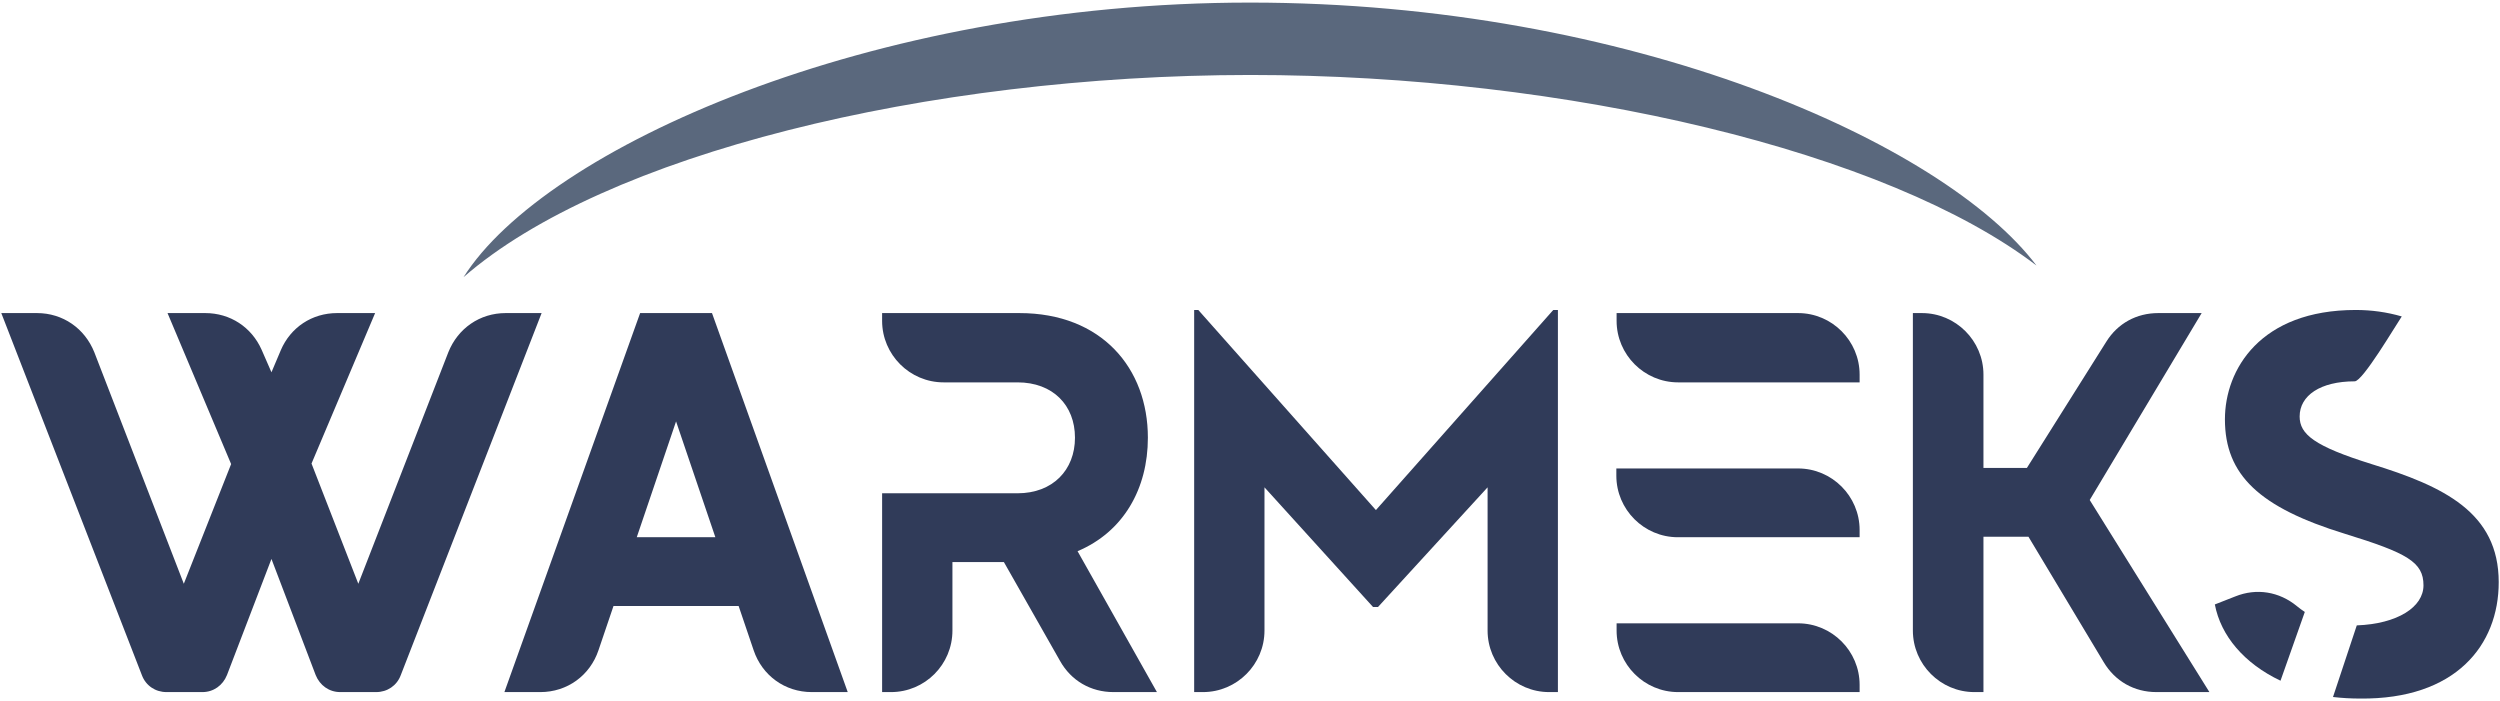
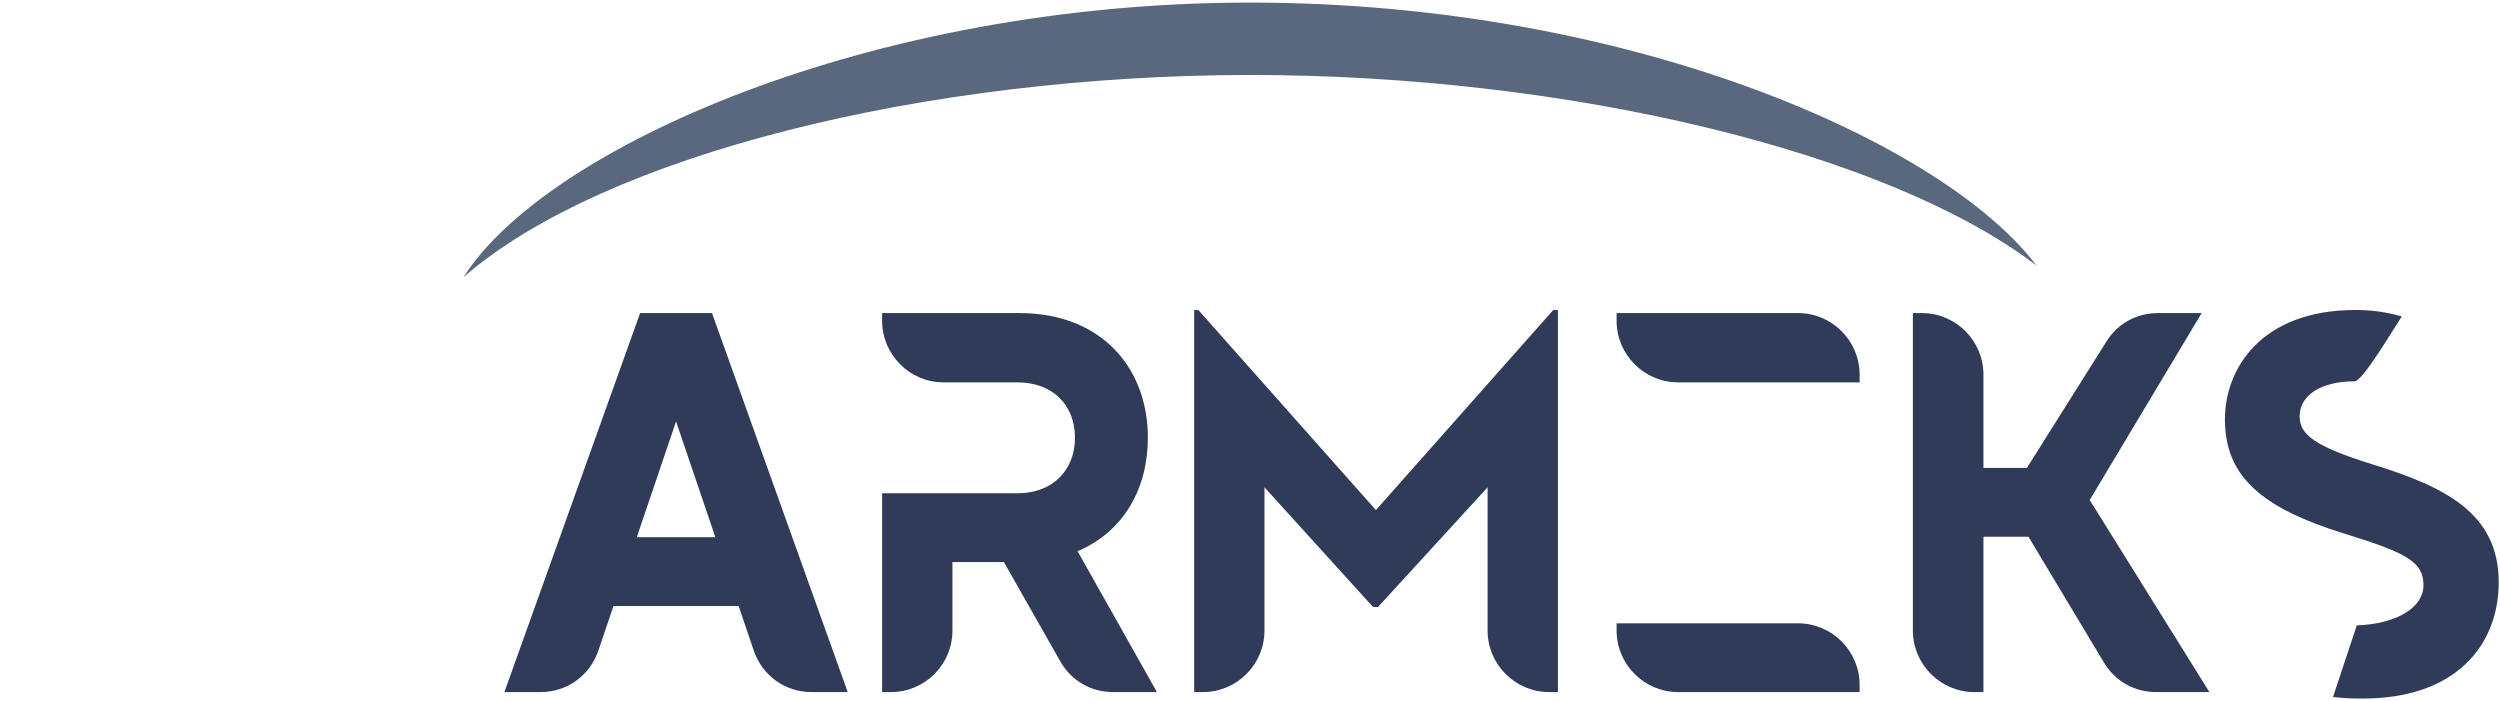
<svg xmlns="http://www.w3.org/2000/svg" viewBox="0 0 967 271" width="967" height="271">
  <title>Group 103</title>
  <style>		.s0 { fill: #303b59 } 		.s1 { fill: #5a687d } 	</style>
  <g id="Group 103">
-     <path id="Object 115" class="s0" d="m856.7 233.8c2.3 12.1 11.3 22.8 25.4 29.5l9.4-26.6q-1.7-1.1-3-2.2c-6.9-5.7-15.7-7.1-23.9-3.8z" />
    <path id="Object 116" class="s0" d="m917.3 179.5c-22.1-6.9-27.8-11.5-27.8-18.4 0-8.1 8-13.6 21.3-13.6 3.1 0 15.7-21.4 18.2-25.1q-8.6-2.5-17.8-2.5c-36.9 0-50.6 23-50.6 42.3 0 21.5 13.3 34.1 46.5 44.3 24 7.4 30.3 10.9 30.3 19.9 0 8.4-10 14.9-25.8 15.5l-9.2 27.7q5.2 0.6 10.4 0.6c37.1 0.4 53.7-20.7 53.7-45 0-27-21.3-37.1-49.2-45.7z" />
    <path id="Object 117" class="s0" d="m834.1 267.7h20.5l-46.3-74.3 43.3-72.3h-16.8c-8.4 0-15.7 4-20.1 11.1l-30.7 48.8h-16.8v-36.1c0-13.1-10.7-23.8-23.8-23.8h-3.5v122.8c0 13.1 10.7 23.8 23.8 23.8h3.5v-60.1h17.4l29.1 48.5c4.4 7.4 11.8 11.6 20.4 11.6z" />
    <path id="Object 118" class="s0" d="m625.3 121.1h70.2c13.1 0 23.8 10.7 23.8 23.8v3h-70.2c-13.1 0-23.8-10.7-23.8-23.8z" />
-     <path id="Object 119" class="s0" d="m625.2 181.2h70.3c13.1 0 23.8 10.7 23.8 23.8v2.8h-70.3c-13.1 0-23.8-10.7-23.8-23.8z" />
    <path id="Object 120" fill-rule="evenodd" class="s0" d="m231.5 251.5c-3.3 9.8-12.1 16.2-22.5 16.2h-13.9l52.5-146.6h27.8l52.5 146.6h-13.9c-10.4 0-19.2-6.4-22.5-16.2l-5.8-17.1h-48.4zm30-88.5l-15.2 44.8h30.4z" />
    <path id="Object 121" class="s0" d="m719.3 264.9v2.8h-70.2c-13.1 0-23.8-10.7-23.8-23.8v-2.8h70.2c13.1 0 23.8 10.7 23.8 23.8z" />
    <path id="Object 122" class="s0" d="m600.8 119.9l-68.6 77.4-68.7-77.4h-1.6v147.8h3.4c13.1 0 23.8-10.7 23.8-23.8v-55.4l42 46.3h1.9l42.4-46.3v55.4c0 13.1 10.7 23.8 23.8 23.8h3.4v-147.8z" />
    <path id="Object 123" class="s0" d="m430.7 267.7h16.8l-30.7-54.5c17.8-7.5 27.2-24.2 27.2-43.9 0-26.8-17.8-48.2-49.7-48.2h-53.1v3c0 13.1 10.7 23.8 23.8 23.8h28.6c13.6 0 22.2 8.8 22.2 21.4 0 12.5-8.6 21.5-22.2 21.5h-52.4v76.9h3.4c13.2 0 23.8-10.7 23.8-23.8v-26.5h19.9l21.7 38.2c4.3 7.7 11.9 12.1 20.7 12.1z" />
-     <path id="Object 124" class="s0" d="m108.6 135.5l-3.6 8.5-3.8-8.7c-3.9-8.8-12.2-14.2-21.8-14.2h-14.6l24.6 58.4-18.3 46.3-34.6-89.5c-3.7-9.3-12.2-15.2-22.2-15.2h-13.8l54.4 140.1c1.5 4 5.2 6.5 9.5 6.5h13.9c4.3 0 7.9-2.6 9.5-6.6l17.2-44.9 17.1 44.9c1.6 4 5.2 6.6 9.5 6.6h13.9c4.3 0 8-2.5 9.5-6.5l54.5-140.1h-13.9c-10 0-18.5 5.9-22.2 15.2l-34.8 89.5-18.1-46.5 24.6-58.2h-14.7c-9.7 0-18 5.5-21.8 14.4z" />
    <path id="Object 125" class="s1" d="m787.7 102.7c-35.9-47.5-157.1-101.7-304.2-101.7-147.1 0-272.7 56.4-304.2 106.2 54.4-47.4 179.1-78.1 304.2-78.2 123.1 0 246.6 29.7 304.2 73.7z" />
  </g>
</svg>